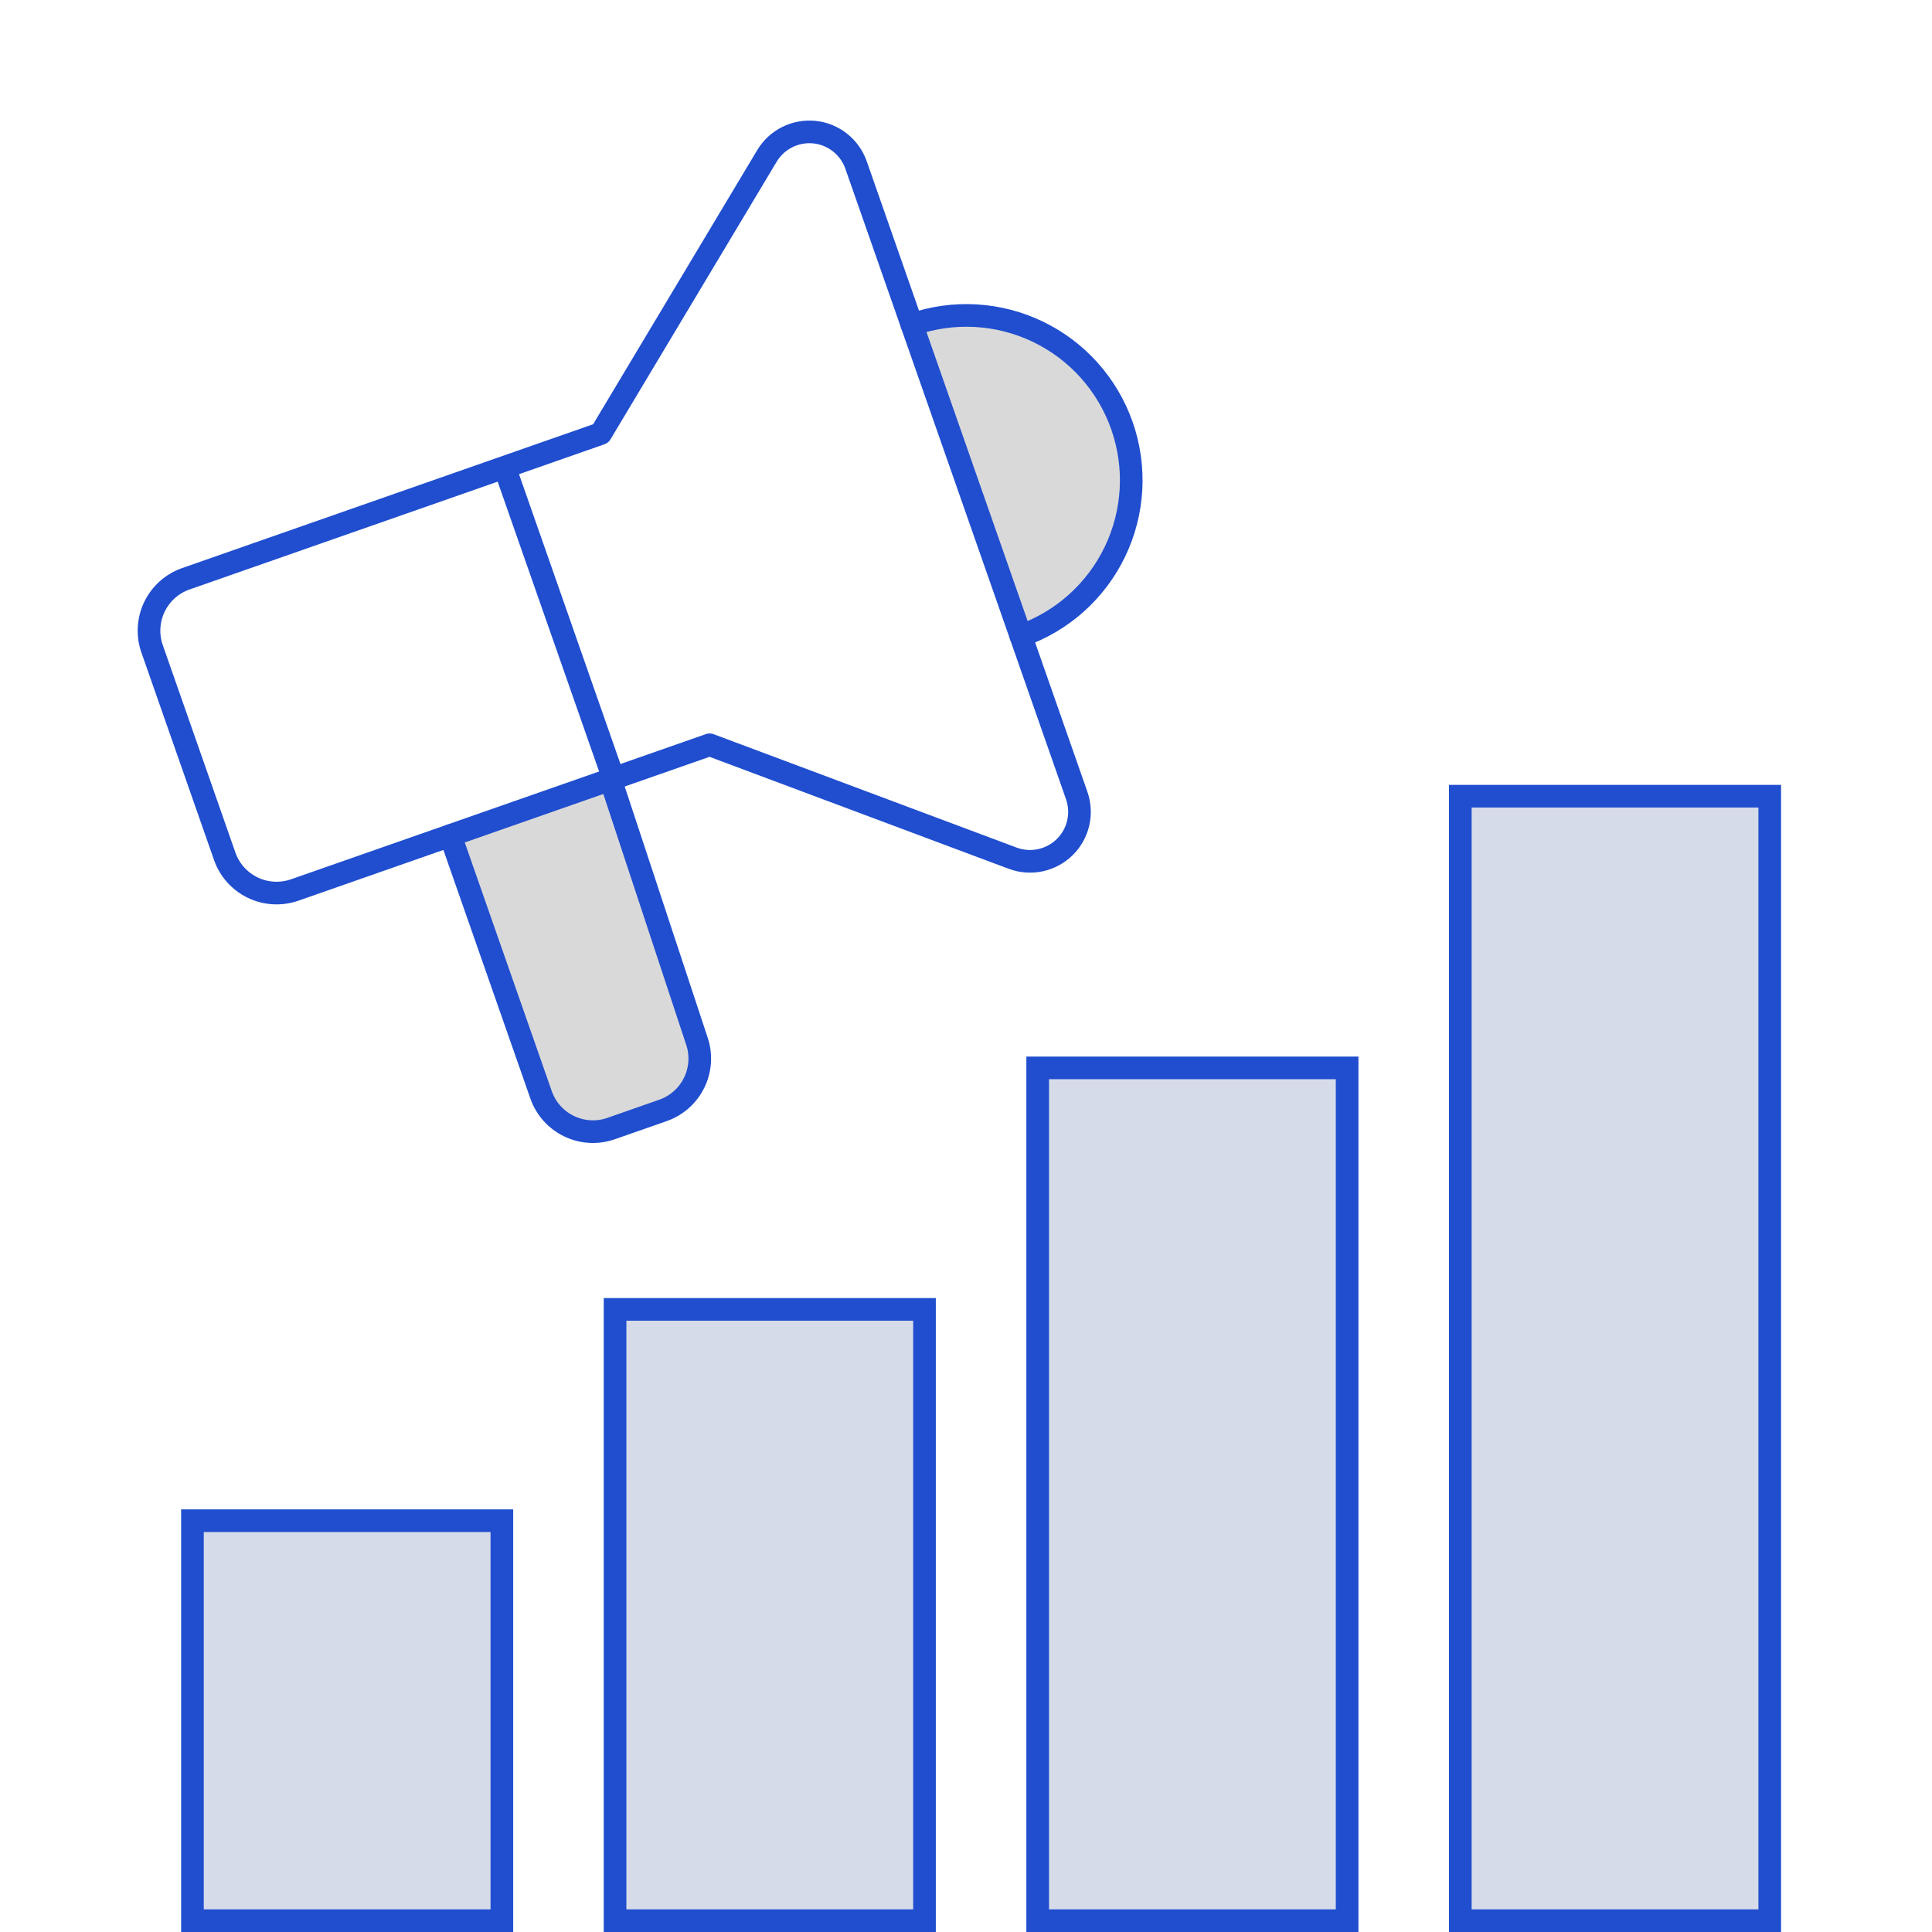
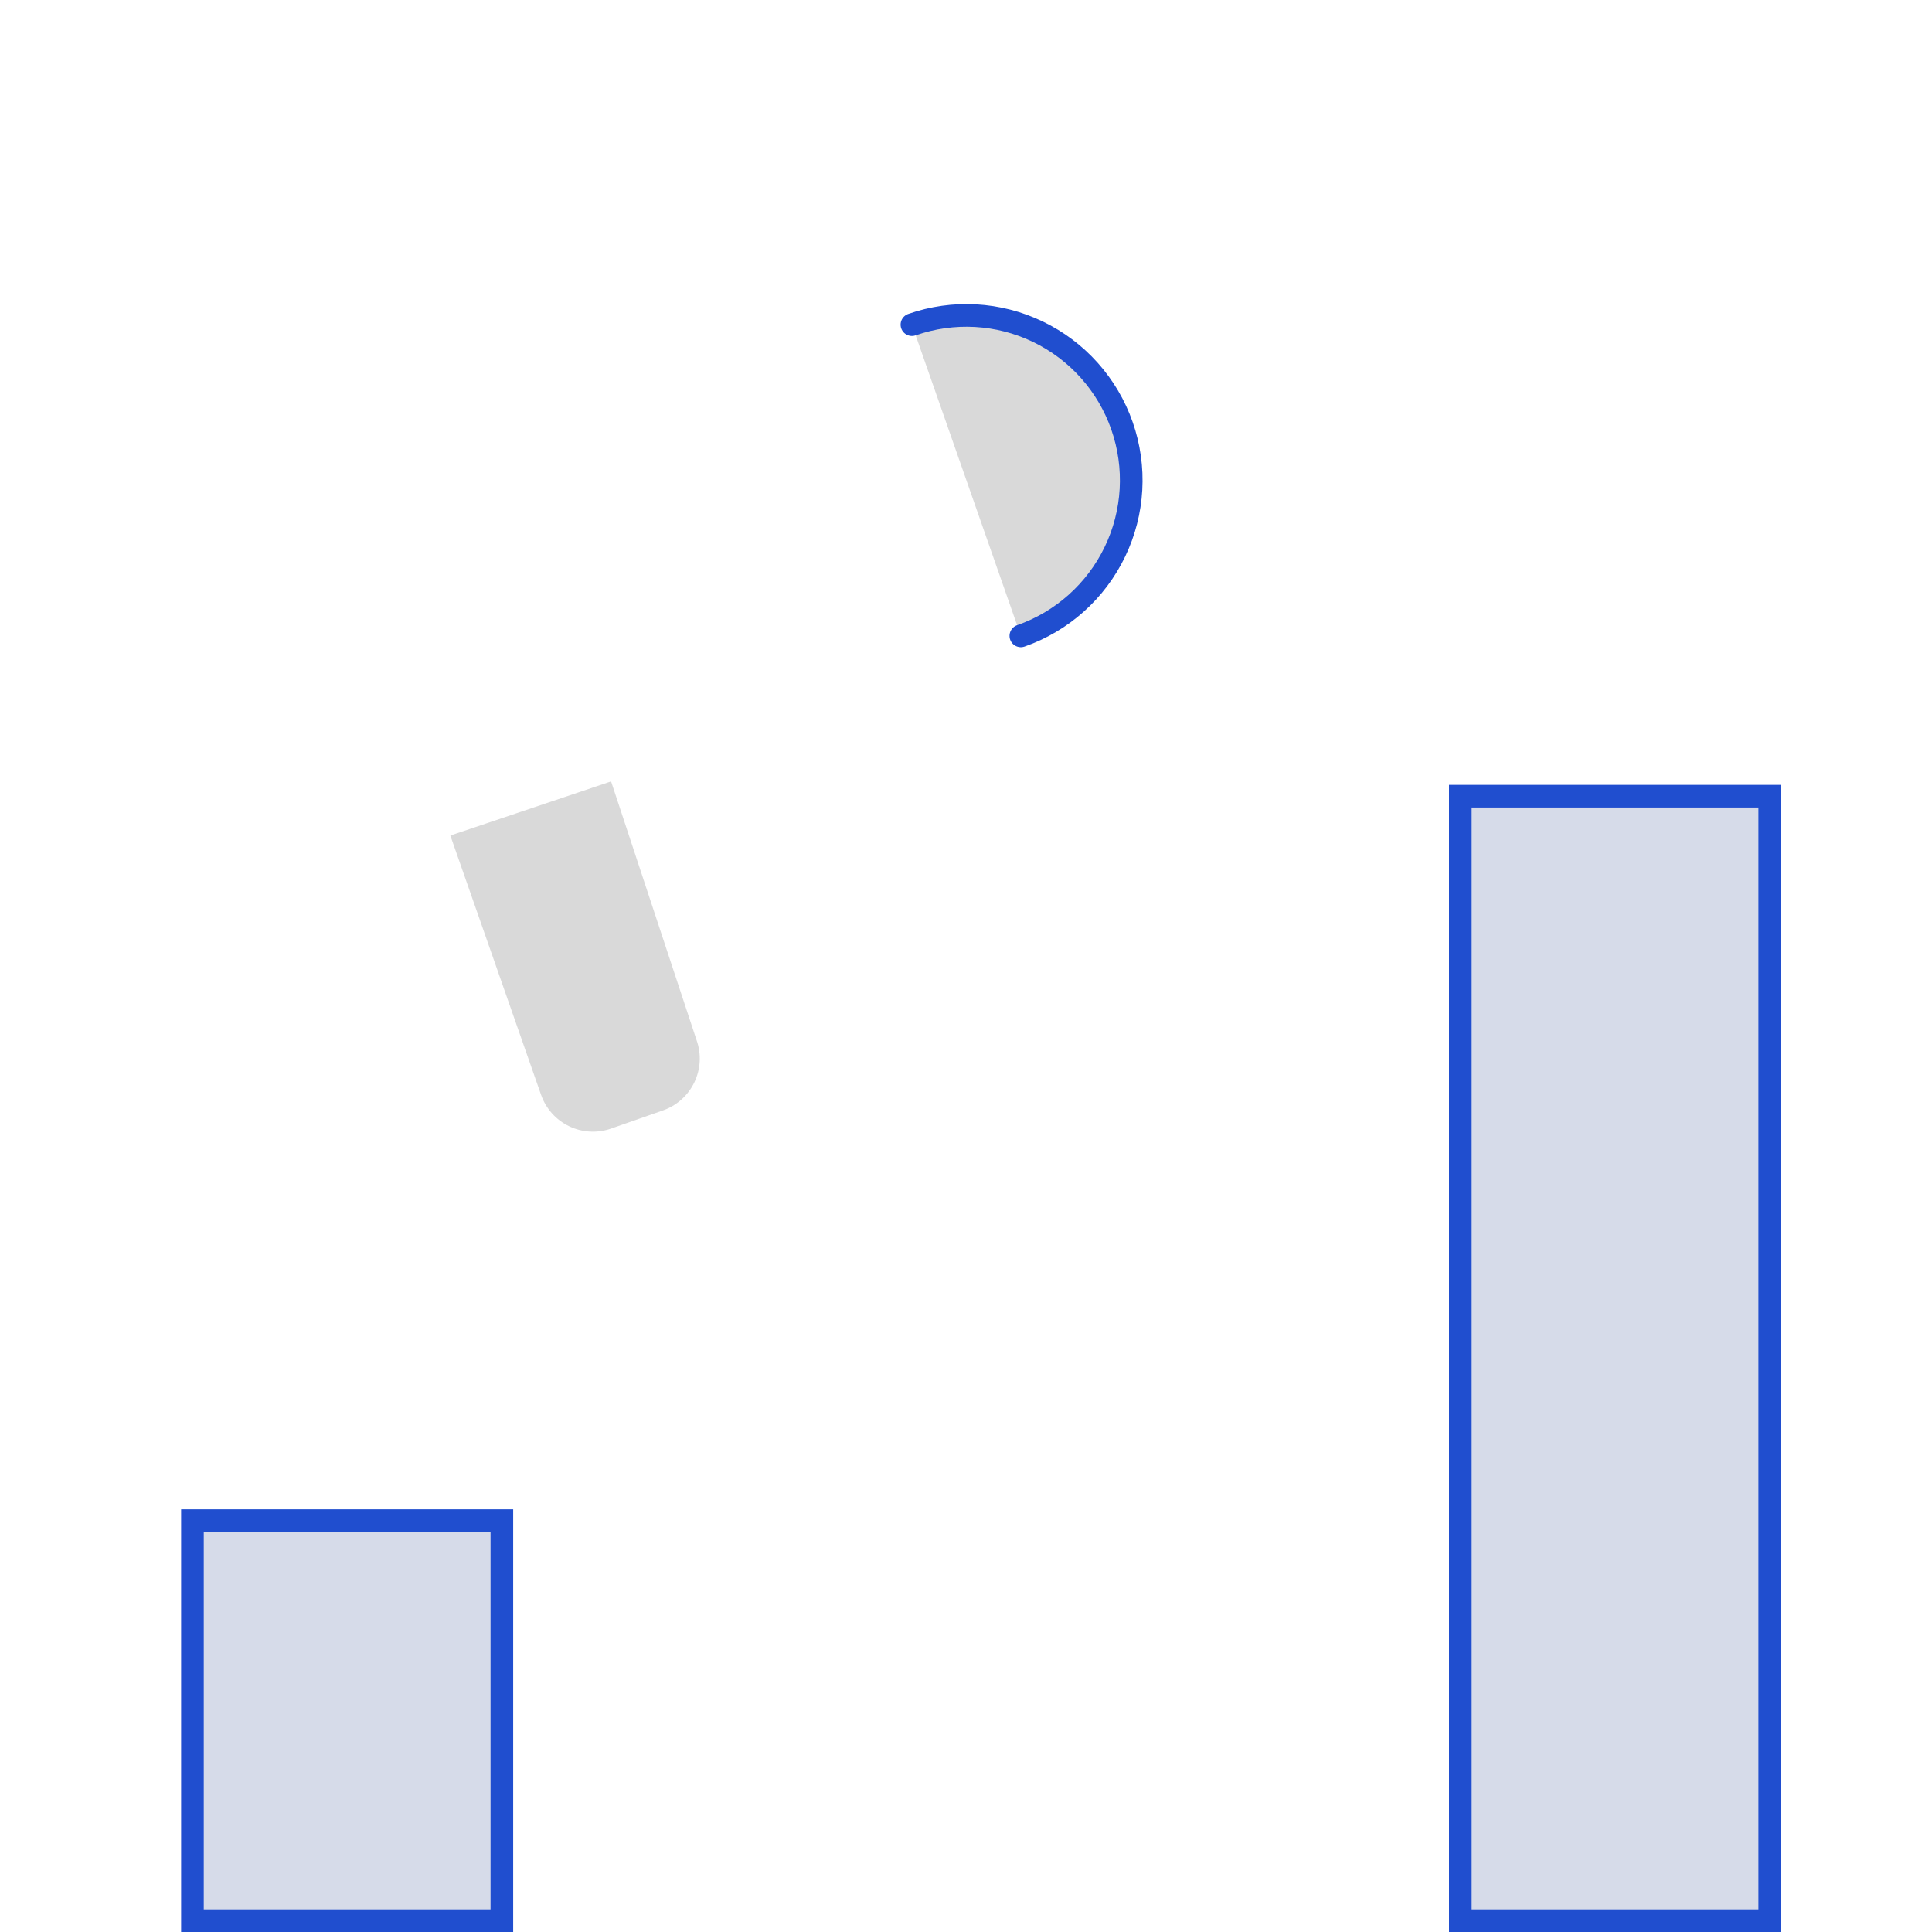
<svg xmlns="http://www.w3.org/2000/svg" width="64" height="64" viewBox="0 0 64 64" fill="none">
  <g clip-path="url(#clip0_1122_1867)">
    <g clip-path="url(#clip1_1122_1867)">
      <path d="M30.209 10.755C31.576 10.277 33.077 10.361 34.382 10.989C35.687 11.617 36.689 12.738 37.167 14.105C37.646 15.472 37.561 16.974 36.933 18.278C36.305 19.583 35.184 20.585 33.817 21.064" fill="#D9D9D9" />
      <path d="M30.209 10.755C31.576 10.277 33.077 10.361 34.382 10.989C35.687 11.617 36.689 12.738 37.167 14.105C37.646 15.472 37.561 16.974 36.933 18.278C36.305 19.583 35.184 20.585 33.817 21.064" stroke="#204ECF" stroke-width="0.75" stroke-linecap="round" stroke-linejoin="round" />
      <path d="M20.243 25.885L23.078 34.465C23.238 34.92 23.21 35.421 23 35.856C22.791 36.291 22.417 36.625 21.961 36.784L20.243 37.385C19.788 37.545 19.287 37.517 18.852 37.307C18.417 37.098 18.083 36.724 17.924 36.269L14.918 27.678" fill="#D9D9D9" />
-       <path d="M20.243 25.885L23.078 34.465C23.238 34.92 23.21 35.421 23 35.856C22.791 36.291 22.417 36.625 21.961 36.784L20.243 37.385C19.788 37.545 19.287 37.517 18.852 37.307C18.417 37.098 18.083 36.724 17.924 36.269L14.918 27.678" stroke="#204ECF" stroke-width="0.75" stroke-linecap="round" stroke-linejoin="round" />
-       <path d="M20.358 25.885L16.749 15.573" stroke="#204ECF" stroke-width="0.75" />
-       <path d="M19.9 14.363L25.406 5.165C25.566 4.898 25.799 4.682 26.077 4.543C26.356 4.403 26.668 4.346 26.978 4.377C27.288 4.409 27.582 4.528 27.826 4.721C28.071 4.914 28.255 5.173 28.358 5.467L35.667 26.352C35.77 26.646 35.787 26.963 35.717 27.267C35.646 27.57 35.49 27.847 35.268 28.064C35.045 28.282 34.765 28.432 34.46 28.497C34.156 28.561 33.839 28.538 33.547 28.429L23.508 24.672L9.763 29.482C9.307 29.641 8.807 29.613 8.372 29.404C7.937 29.194 7.603 28.821 7.444 28.365L5.038 21.492C4.879 21.037 4.907 20.537 5.116 20.102C5.326 19.666 5.7 19.333 6.155 19.173L19.9 14.363Z" stroke="#204ECF" stroke-width="0.75" stroke-linecap="round" stroke-linejoin="round" />
    </g>
    <rect x="6.375" y="50.375" width="10.25" height="13.25" fill="#D6DBE9" stroke="#204ECF" stroke-width="0.75" />
-     <rect x="20.375" y="43.375" width="10.25" height="20.25" fill="#D6DBE9" stroke="#204ECF" stroke-width="0.75" />
-     <rect x="34.375" y="35.375" width="10.25" height="28.25" fill="#D6DBE9" stroke="#204ECF" stroke-width="0.75" />
    <rect x="48.375" y="26.375" width="10.25" height="37.25" fill="#D6DBE9" stroke="#204ECF" stroke-width="0.75" />
  </g>
  <defs>
    <clipPath id="clip0_1122_1867">
      <rect width="64" height="64" fill="white" />
    </clipPath>
    <clipPath id="clip1_1122_1867">
      <rect width="43.687" height="43.687" fill="white" transform="translate(-5.527 7.833) rotate(-19.288)" />
    </clipPath>
  </defs>
</svg>